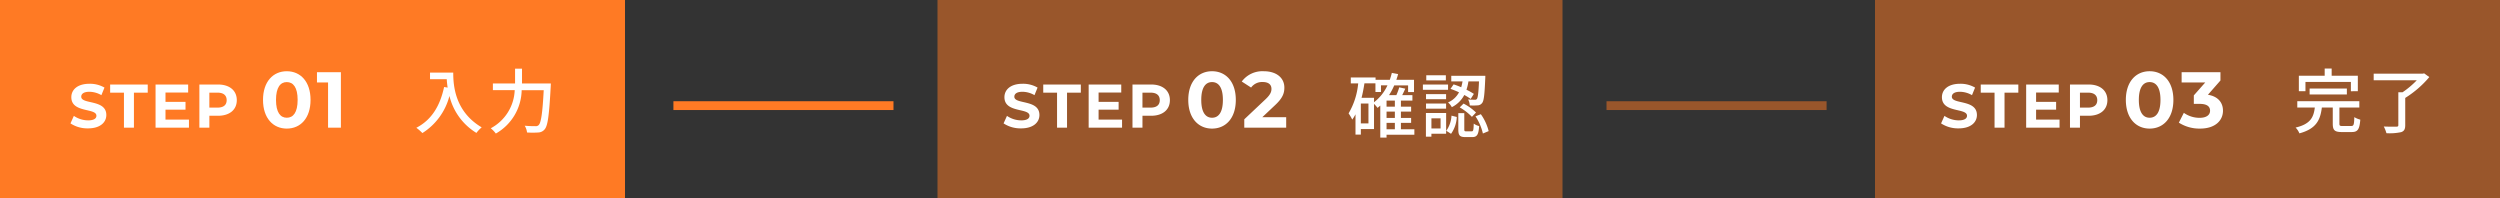
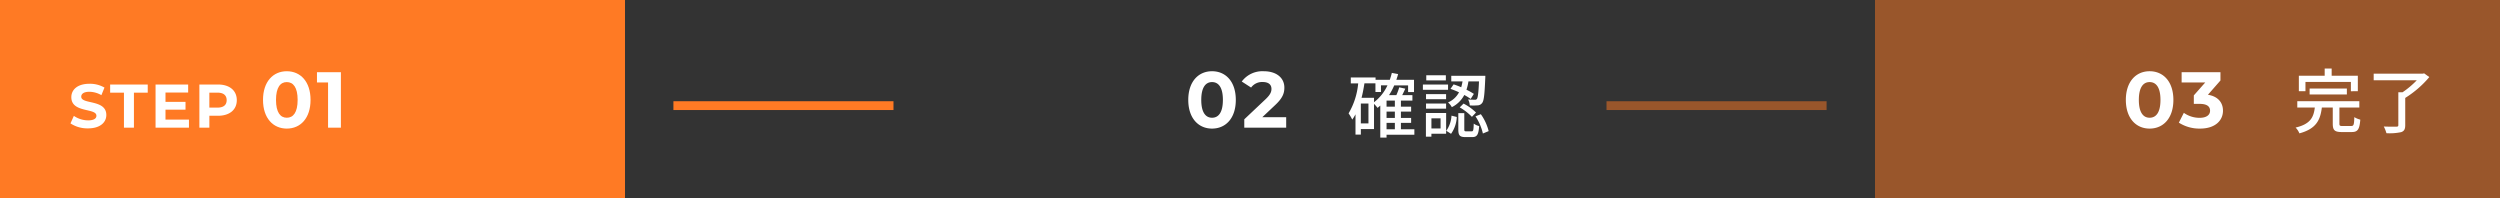
<svg xmlns="http://www.w3.org/2000/svg" width="568" height="45" viewBox="0 0 568 45">
  <rect x="0" y="0" width="568" height="45" fill="#333333" stroke="none" />
  <g id="Group_35990" data-name="Group 35990" transform="translate(-399 -4271)">
    <g id="Group_35633" data-name="Group 35633" transform="translate(-21 671)">
      <rect id="Rectangle_16608" data-name="Rectangle 16608" width="142" height="45" transform="translate(846 3600)" fill="#ff7a24" opacity="0.503" />
-       <rect id="Rectangle_16609" data-name="Rectangle 16609" width="142" height="45" transform="translate(633 3600)" fill="#ff7a24" opacity="0.5" />
      <rect id="Rectangle_16610" data-name="Rectangle 16610" width="142" height="45" transform="translate(420 3600)" fill="#ff7a24" />
-       <path id="Path_107046" data-name="Path 107046" d="M3.7-12.5v1.5H7.5a17.68,17.68,0,0,0,.208,1.9L6.9-9.232C5.968-4.9,4.032-1.744.592.032a11.38,11.38,0,0,1,1.376,1.2A14.111,14.111,0,0,0,8.112-7.2,13.575,13.575,0,0,0,14.24,1.2a7.518,7.518,0,0,1,1.2-1.264C9.344-3.664,8.976-9.6,8.976-12.5Zm20.9,2.464v-3.36H23.024v3.36h-5.04v1.52h4.96A10.27,10.27,0,0,1,17.5.144a6.29,6.29,0,0,1,1.152,1.2,11.581,11.581,0,0,0,5.872-9.856h5.008c-.272,5.232-.608,7.424-1.152,7.936a.9.9,0,0,1-.736.24c-.4,0-1.376,0-2.432-.1A3.749,3.749,0,0,1,25.744,1.1a19.056,19.056,0,0,0,2.544,0A1.946,1.946,0,0,0,29.76.368c.7-.816,1.008-3.184,1.36-9.664.016-.208.032-.736.032-.736Z" transform="translate(514 3629)" fill="#fff" />
      <path id="Path_107049" data-name="Path 107049" d="M9.024-2.08h1.888V-.624H9.024Zm-2.848-5.7H3.344c.272-1.04.48-2.16.656-3.28H6.5v1.968H7.76v-1.52H9.232a10.159,10.159,0,0,1-3.056,3.84ZM4.912-1.968H3.184V-6.48H4.912Zm6-3.792H9.024V-7.136h1.888Zm0,2.56H9.024V-4.64h1.888ZM15.344-.624H12.288V-2.08h2.32V-3.2h-2.32V-4.64h2.32V-5.76h-2.32V-7.136H14.9V-8.384h-2.32c.24-.464.48-.976.7-1.472l-1.376-.3a12.2,12.2,0,0,1-.656,1.776H9.584a13.993,13.993,0,0,0,1.184-2.224H13.92v1.52h1.344v-2.784H11.248c.144-.416.288-.848.4-1.3l-1.424-.272a16.184,16.184,0,0,1-.464,1.568H6.528V-12.4H.9v1.344h1.68A16.3,16.3,0,0,1,.4-4.24a10.8,10.8,0,0,1,.832,1.408,8.893,8.893,0,0,0,.736-1.2V.576H3.184V-.672H6.176V-6.4a7.382,7.382,0,0,1,.8.912q.312-.24.624-.528v7.28H9.024V.608h6.32Zm8.208-9.184a17.536,17.536,0,0,1,1.936.784,5.122,5.122,0,0,1-2.5,2.3,3.453,3.453,0,0,1,.864,1.072,6.406,6.406,0,0,0,2.832-2.768,12.348,12.348,0,0,1,1.456.9l.72-1.152a15.04,15.04,0,0,0-1.68-.944,10.808,10.808,0,0,0,.448-1.888h2.4c-.112,2.688-.272,3.712-.48,3.984a.518.518,0,0,1-.512.176c-.24,0-.832,0-1.488-.064a3.162,3.162,0,0,1,.384,1.36,12.614,12.614,0,0,0,1.792-.016,1.3,1.3,0,0,0,1.008-.528c.416-.48.56-1.9.72-5.6.016-.176.016-.592.016-.592H23.728v1.28h2.56a12.294,12.294,0,0,1-.3,1.328,17.954,17.954,0,0,0-1.728-.656Zm2.1,4.208a12.58,12.58,0,0,1,2.768,2.144l.928-.976a11.408,11.408,0,0,0-2.832-2.032ZM22.5-12.9H18.048v1.168H22.5Zm.5,2.112H17.28V-9.6h5.712Zm-.448,2.176h-4.56v1.152h4.56Zm-4.56,3.3h4.56V-6.48h-4.56ZM21.3-3.12v2.3h-2.08v-2.3Zm1.264-1.2H17.968V1.056h1.248V.384H22.56ZM23.68.4a7.093,7.093,0,0,0,1.3-3.824l-1.2-.3a6.581,6.581,0,0,1-1.184,3.44Zm3.472-.56c-.4,0-.464-.064-.464-.464V-4.3h-1.36v3.7c0,1.328.3,1.744,1.6,1.744H28.5c1.056,0,1.424-.512,1.568-2.5a3.348,3.348,0,0,1-1.232-.56c-.048,1.552-.112,1.76-.5,1.76Zm2.08-3.408a11.9,11.9,0,0,1,1.68,3.9l1.312-.544a11.4,11.4,0,0,0-1.776-3.84Z" transform="translate(726 3630)" fill="#fff" />
      <path id="Path_107052" data-name="Path 107052" d="M2.8-10.384H13.12v2.112H14.7v-3.52H8.752v-1.632H7.168v1.632H1.3v3.52H2.8Zm9.408,2.848V-8.88H3.744v1.344ZM11.232-.368c-.608,0-.72-.08-.72-.544V-4.576H15.04V-6H.944v1.424H4.928C4.656-2.368,3.952-.816.56-.016A4.062,4.062,0,0,1,1.424,1.3c3.84-1.04,4.752-3.04,5.1-5.872h2.48V-.9c0,1.456.4,1.9,2.032,1.9h2.272c1.36,0,1.776-.592,1.952-2.816a4.709,4.709,0,0,1-1.36-.576c-.048,1.76-.144,2.016-.72,2.016ZM29.76-12.336l-.336.08H18.3v1.488H28.1a20,20,0,0,1-3.248,2.736H23.9V-.576c0,.272-.112.352-.448.352-.368.016-1.616.016-2.864-.032a6.7,6.7,0,0,1,.608,1.52,12.585,12.585,0,0,0,3.344-.24c.688-.24.928-.672.928-1.584V-6.752a23.256,23.256,0,0,0,5.472-4.736Z" transform="translate(941 3629)" fill="#fff" />
      <line id="Line_175" data-name="Line 175" x2="50" transform="translate(573 3624)" fill="none" stroke="#ff7a24" stroke-width="2" />
      <line id="Line_829" data-name="Line 829" x2="50" transform="translate(785 3624)" fill="none" stroke="#ff7a24" stroke-width="2" opacity="0.498" />
      <g id="Group_25858" data-name="Group 25858" transform="translate(267 108)">
        <path id="Path_107044" data-name="Path 107044" d="M-15,.168c2.8,0,4.158-1.4,4.158-3.038,0-3.6-5.7-2.352-5.7-4.158,0-.616.518-1.12,1.862-1.12a5.535,5.535,0,0,1,2.716.77l.7-1.722a6.574,6.574,0,0,0-3.4-.868c-2.786,0-4.13,1.386-4.13,3.052,0,3.64,5.7,2.38,5.7,4.214,0,.6-.546,1.05-1.89,1.05a5.764,5.764,0,0,1-3.234-1.022l-.77,1.708A6.985,6.985,0,0,0-15,.168ZM-6.839,0h2.268V-7.952h3.136V-9.8h-8.54v1.848h3.136ZM2.6-1.82V-4.088h4.55V-5.852H2.6V-7.98H7.749V-9.8H.343V0H7.931V-1.82ZM14.539-9.8H10.3V0h2.268V-2.7h1.974C17.157-2.7,18.8-4.06,18.8-6.244S17.157-9.8,14.539-9.8Zm-.126,5.25H12.565v-3.4h1.848c1.386,0,2.086.63,2.086,1.708S15.8-4.55,14.413-4.55Z" transform="translate(188 3521)" fill="#fff" />
        <path id="Path_107045" data-name="Path 107045" d="M-3.843.216c3.114,0,5.4-2.358,5.4-6.516s-2.286-6.516-5.4-6.516c-3.1,0-5.4,2.358-5.4,6.516S-6.939.216-3.843.216Zm0-2.466c-1.44,0-2.448-1.188-2.448-4.05s1.008-4.05,2.448-4.05c1.458,0,2.466,1.188,2.466,4.05S-2.385-2.25-3.843-2.25ZM3.015-12.6v2.34h2.52V0H8.451V-12.6Z" transform="translate(222 3521)" fill="#fff" />
      </g>
      <g id="Group_35631" data-name="Group 35631" transform="translate(479 108)">
-         <path id="Path_107047" data-name="Path 107047" d="M-15,.168c2.8,0,4.158-1.4,4.158-3.038,0-3.6-5.7-2.352-5.7-4.158,0-.616.518-1.12,1.862-1.12a5.535,5.535,0,0,1,2.716.77l.7-1.722a6.574,6.574,0,0,0-3.4-.868c-2.786,0-4.13,1.386-4.13,3.052,0,3.64,5.7,2.38,5.7,4.214,0,.6-.546,1.05-1.89,1.05a5.764,5.764,0,0,1-3.234-1.022l-.77,1.708A6.985,6.985,0,0,0-15,.168ZM-6.839,0h2.268V-7.952h3.136V-9.8h-8.54v1.848h3.136ZM2.6-1.82V-4.088h4.55V-5.852H2.6V-7.98H7.749V-9.8H.343V0H7.931V-1.82ZM14.539-9.8H10.3V0h2.268V-2.7h1.974C17.157-2.7,18.8-4.06,18.8-6.244S17.157-9.8,14.539-9.8Zm-.126,5.25H12.565v-3.4h1.848c1.386,0,2.086.63,2.086,1.708S15.8-4.55,14.413-4.55Z" transform="translate(188 3521)" fill="#fff" />
        <path id="Path_107048" data-name="Path 107048" d="M-5.625.216c3.114,0,5.4-2.358,5.4-6.516s-2.286-6.516-5.4-6.516c-3.1,0-5.4,2.358-5.4,6.516S-8.721.216-5.625.216Zm0-2.466c-1.44,0-2.448-1.188-2.448-4.05s1.008-4.05,2.448-4.05c1.458,0,2.466,1.188,2.466,4.05S-4.167-2.25-5.625-2.25ZM5.8-2.376,8.7-5.112c1.764-1.638,2.106-2.754,2.106-3.978,0-2.286-1.872-3.726-4.68-3.726a5.852,5.852,0,0,0-5,2.34L3.249-9.108a3.081,3.081,0,0,1,2.61-1.26c1.332,0,2.016.576,2.016,1.566,0,.612-.2,1.26-1.314,2.322L1.7-1.89V0h9.522V-2.376Z" transform="translate(222 3521)" fill="#fff" />
      </g>
      <g id="Group_35632" data-name="Group 35632" transform="translate(692 108)">
-         <path id="Path_107050" data-name="Path 107050" d="M-15,.168c2.8,0,4.158-1.4,4.158-3.038,0-3.6-5.7-2.352-5.7-4.158,0-.616.518-1.12,1.862-1.12a5.535,5.535,0,0,1,2.716.77l.7-1.722a6.574,6.574,0,0,0-3.4-.868c-2.786,0-4.13,1.386-4.13,3.052,0,3.64,5.7,2.38,5.7,4.214,0,.6-.546,1.05-1.89,1.05a5.764,5.764,0,0,1-3.234-1.022l-.77,1.708A6.985,6.985,0,0,0-15,.168ZM-6.839,0h2.268V-7.952h3.136V-9.8h-8.54v1.848h3.136ZM2.6-1.82V-4.088h4.55V-5.852H2.6V-7.98H7.749V-9.8H.343V0H7.931V-1.82ZM14.539-9.8H10.3V0h2.268V-2.7h1.974C17.157-2.7,18.8-4.06,18.8-6.244S17.157-9.8,14.539-9.8Zm-.126,5.25H12.565v-3.4h1.848c1.386,0,2.086.63,2.086,1.708S15.8-4.55,14.413-4.55Z" transform="translate(188 3521)" fill="#fff" />
        <path id="Path_107051" data-name="Path 107051" d="M-5.607.216c3.114,0,5.4-2.358,5.4-6.516s-2.286-6.516-5.4-6.516c-3.1,0-5.4,2.358-5.4,6.516S-8.7.216-5.607.216Zm0-2.466c-1.44,0-2.448-1.188-2.448-4.05s1.008-4.05,2.448-4.05c1.458,0,2.466,1.188,2.466,4.05S-4.149-2.25-5.607-2.25ZM7.641-7.47l2.844-3.24V-12.6H1.665v2.34H7.029L4.437-7.326V-5.4H5.769c1.656,0,2.358.594,2.358,1.548,0,1.026-.9,1.62-2.358,1.62a6.119,6.119,0,0,1-3.6-1.134L1.035-1.134A8.663,8.663,0,0,0,5.841.216c3.582,0,5.22-1.944,5.22-4.068C11.061-5.706,9.909-7.11,7.641-7.47Z" transform="translate(222 3521)" fill="#fff" />
      </g>
    </g>
  </g>
</svg>